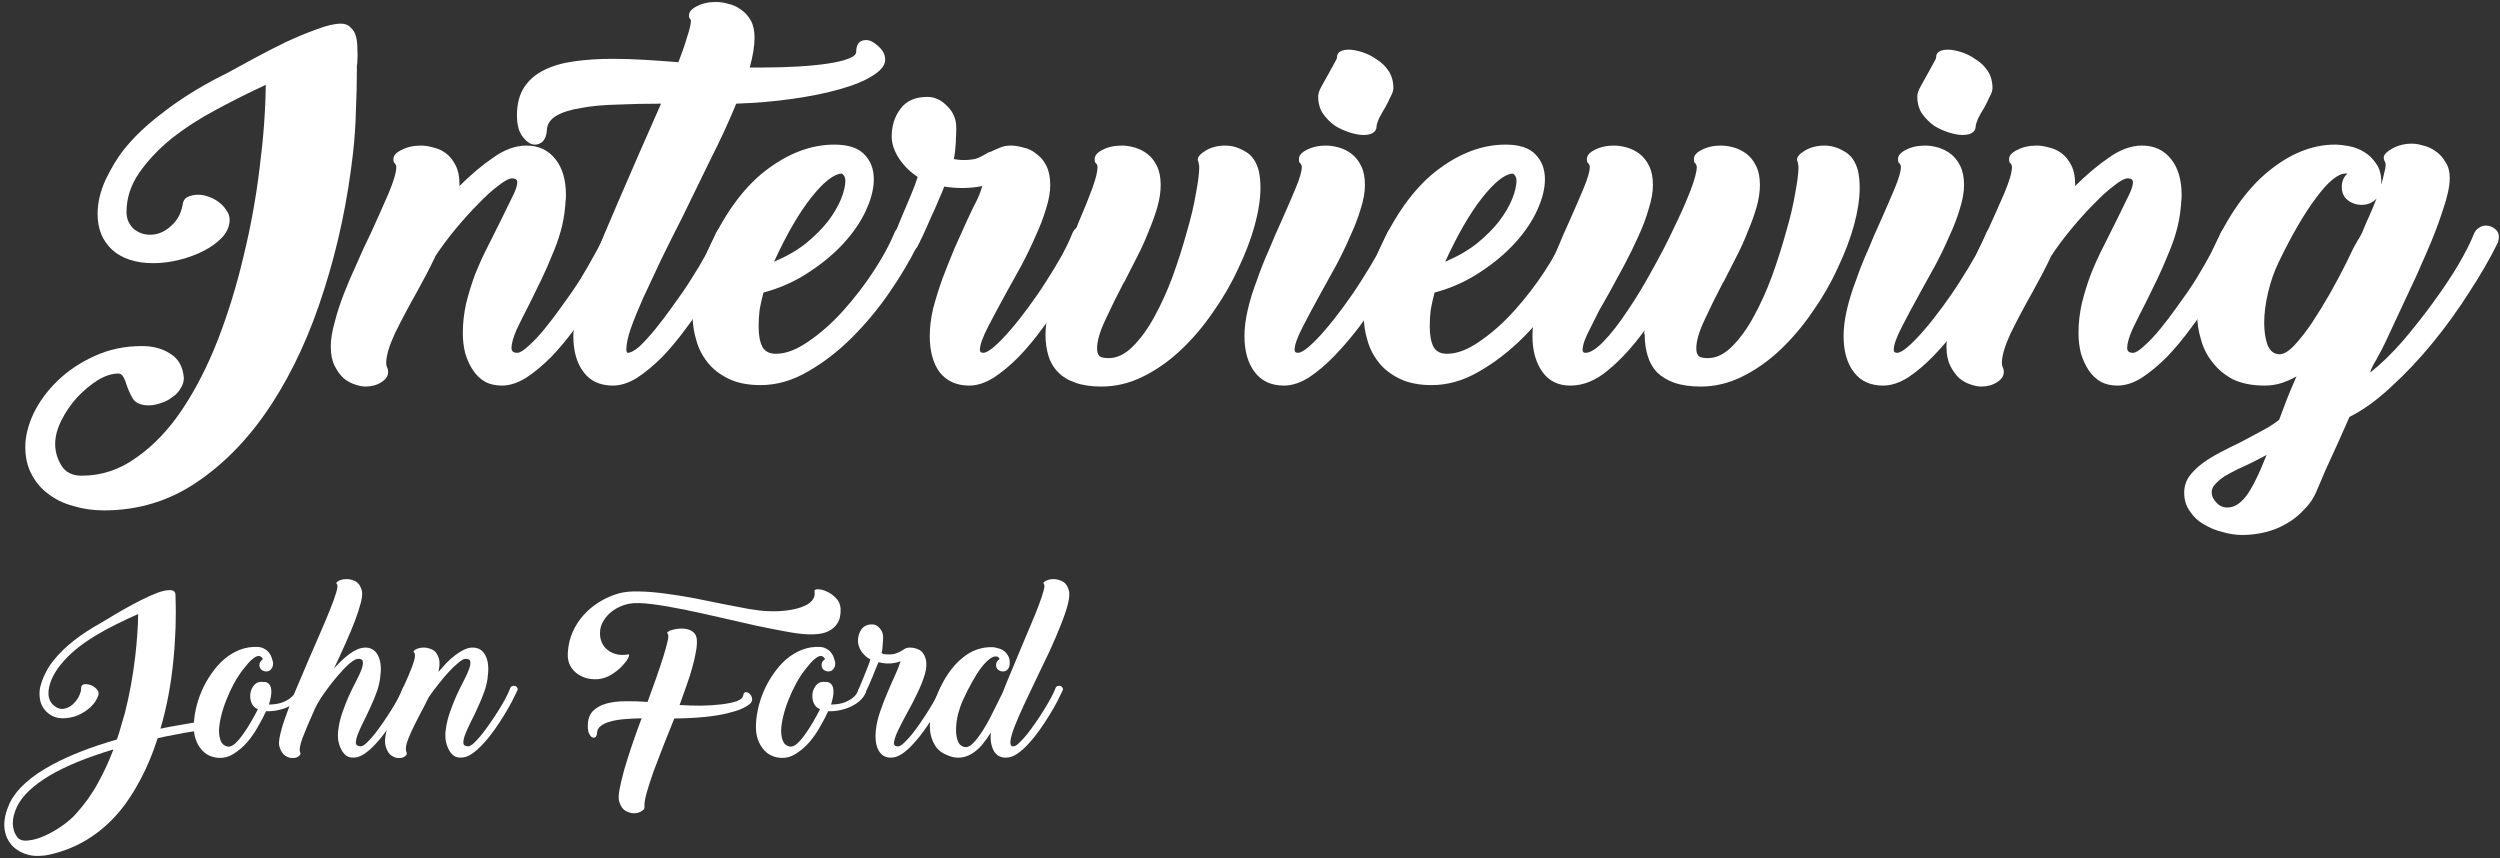
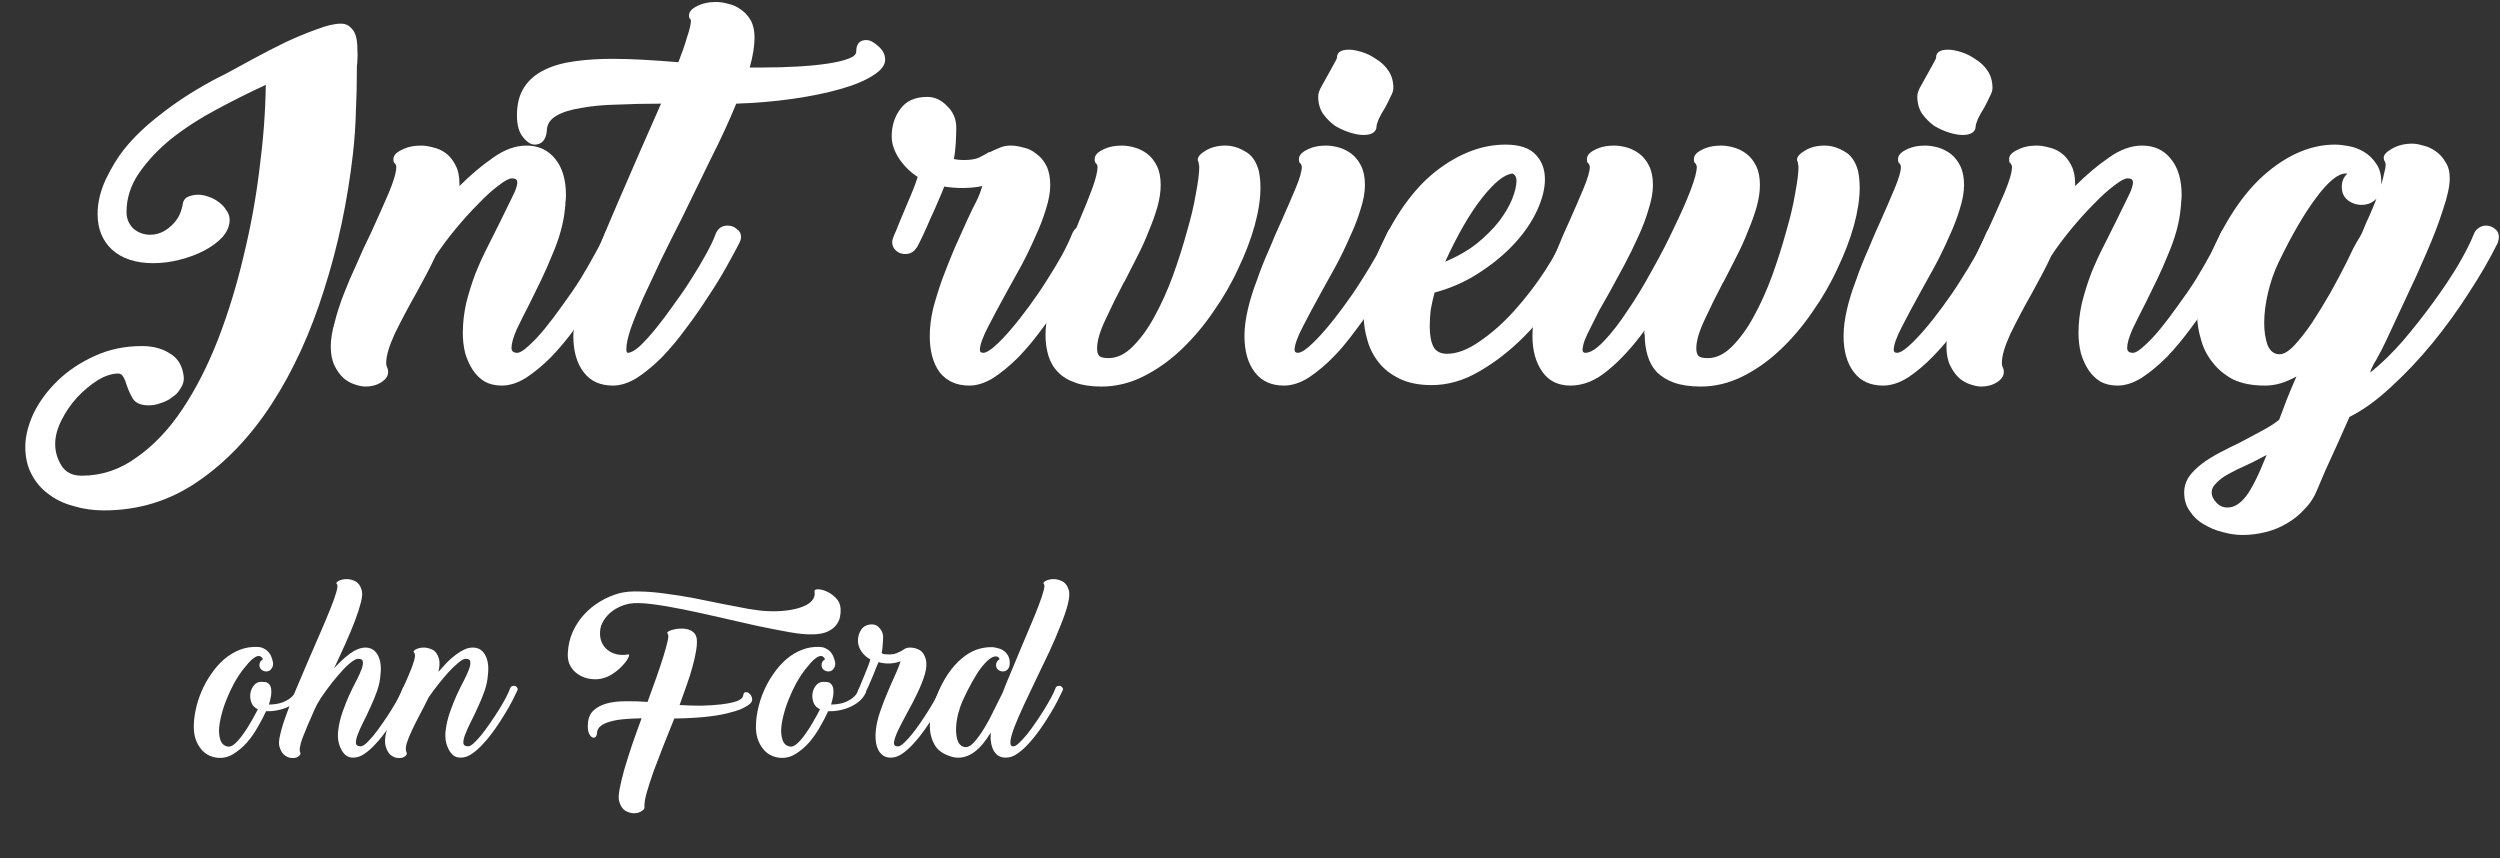
<svg xmlns="http://www.w3.org/2000/svg" width="498" height="171" viewBox="0 0 498 171" fill="none">
  <rect x="0" y="0" width="498" height="171" fill="#333333" stroke="none" />
  <path d="M70.32 30.536C69.232 40.072 67.312 49.128 64.56 57.704C61.872 66.28 58.416 73.832 54.192 80.36C49.968 86.888 45.04 92.072 39.408 95.912C33.84 99.752 27.6 101.672 20.688 101.672C18.576 101.672 16.56 101.384 14.64 100.808C12.72 100.296 11.056 99.496 9.648 98.408C8.24 97.384 7.12 96.072 6.288 94.472C5.456 92.936 5.04 91.112 5.04 89C5.04 86.952 5.584 84.744 6.672 82.376C7.824 80.008 9.424 77.832 11.472 75.848C13.52 73.864 15.952 72.232 18.768 70.952C21.648 69.608 24.816 68.936 28.272 68.936C30.512 68.936 32.4 69.448 33.936 70.472C35.536 71.432 36.432 73.032 36.624 75.272C36.624 76.04 36.4 76.744 35.952 77.384C35.568 78.088 35.024 78.664 34.32 79.112C33.68 79.624 32.944 80.008 32.112 80.264C31.28 80.584 30.448 80.744 29.616 80.744C28.08 80.744 27.024 80.296 26.448 79.4C25.936 78.504 25.52 77.576 25.2 76.616C25.072 76.104 24.88 75.624 24.624 75.176C24.368 74.664 24.016 74.408 23.568 74.408C22.288 74.408 20.912 74.856 19.44 75.752C18.032 76.648 16.688 77.768 15.408 79.112C14.128 80.52 13.072 82.056 12.24 83.72C11.408 85.384 10.992 86.952 10.992 88.424C10.992 89.96 11.408 91.4 12.24 92.744C13.072 94.088 14.416 94.76 16.272 94.76C20.24 94.76 23.888 93.544 27.216 91.112C30.608 88.744 33.648 85.544 36.336 81.512C39.024 77.48 41.392 72.84 43.44 67.592C45.488 62.28 47.184 56.744 48.528 50.984C49.936 45.224 50.992 39.432 51.696 33.608C52.464 27.72 52.88 22.152 52.944 16.904C49.744 18.376 46.48 20.008 43.152 21.8C39.888 23.528 36.912 25.448 34.224 27.56C31.6 29.672 29.424 31.976 27.696 34.472C26.032 36.904 25.2 39.496 25.2 42.248C25.2 43.528 25.648 44.616 26.544 45.512C27.504 46.344 28.624 46.76 29.904 46.76C31.376 46.76 32.72 46.216 33.936 45.128C35.216 44.04 36.016 42.664 36.336 41V41.096C36.4 40.2 36.72 39.592 37.296 39.272C37.936 38.952 38.672 38.792 39.504 38.792C40.144 38.792 40.816 38.92 41.52 39.176C42.288 39.432 42.96 39.784 43.536 40.232C44.176 40.68 44.688 41.224 45.072 41.864C45.52 42.44 45.744 43.08 45.744 43.784C45.744 45 45.264 46.152 44.304 47.24C43.344 48.264 42.128 49.16 40.656 49.928C39.184 50.696 37.552 51.304 35.76 51.752C33.968 52.2 32.24 52.424 30.576 52.424C27.056 52.424 24.304 51.528 22.32 49.736C20.4 47.944 19.44 45.576 19.44 42.632C19.44 40.392 19.984 38.088 21.072 35.72C22.224 33.352 23.408 31.4 24.624 29.864C26.544 27.432 29.008 25.064 32.016 22.76C35.024 20.392 38.352 18.216 42 16.232C42.32 16.04 42.736 15.816 43.248 15.56C43.76 15.304 44.336 15.016 44.976 14.696C46.512 13.864 48.336 12.872 50.448 11.72C52.56 10.568 54.672 9.48 56.784 8.456C58.96 7.432 61.04 6.568 63.024 5.864C65.008 5.096 66.64 4.712 67.92 4.712C68.752 4.712 69.392 4.968 69.84 5.48C70.352 5.928 70.704 6.504 70.896 7.208C71.088 7.912 71.184 8.712 71.184 9.608C71.248 10.504 71.248 11.368 71.184 12.2C71.184 12.456 71.152 12.776 71.088 13.16C71.088 13.48 71.088 13.768 71.088 14.024C71.088 16.648 71.024 19.336 70.896 22.088C70.832 24.84 70.64 27.656 70.32 30.536Z" fill="white" />
  <path d="M112.545 41.48C112.417 42.952 112.129 44.488 111.681 46.088C111.233 47.688 110.657 49.288 109.953 50.888C109.313 52.488 108.609 54.088 107.841 55.688C107.073 57.288 106.337 58.792 105.633 60.2C104.609 62.184 103.713 63.976 102.945 65.576C102.241 67.176 101.889 68.424 101.889 69.32C101.889 69.96 102.273 70.28 103.041 70.28C103.553 70.28 104.289 69.832 105.249 68.936C106.273 68.04 107.361 66.888 108.513 65.48C109.665 64.072 110.849 62.504 112.065 60.776C113.345 59.048 114.529 57.32 115.617 55.592C116.705 53.8 117.665 52.136 118.497 50.6C119.393 49 120.033 47.688 120.417 46.664C120.865 45.512 121.665 44.936 122.817 44.936C123.521 44.936 124.129 45.16 124.641 45.608C125.217 45.992 125.505 46.536 125.505 47.24C125.505 47.368 125.473 47.56 125.409 47.816C125.345 48.008 125.281 48.168 125.217 48.296C124.577 49.576 123.713 51.176 122.625 53.096C121.601 54.952 120.385 56.936 118.977 59.048C117.633 61.16 116.161 63.272 114.561 65.384C113.025 67.496 111.425 69.416 109.761 71.144C108.097 72.808 106.433 74.184 104.769 75.272C103.105 76.296 101.505 76.808 99.969 76.808C98.689 76.808 97.569 76.552 96.609 76.04C95.649 75.464 94.849 74.696 94.209 73.736C93.569 72.776 93.057 71.656 92.673 70.376C92.353 69.096 92.193 67.752 92.193 66.344C92.193 64.36 92.417 62.376 92.865 60.392C93.377 58.344 93.985 56.392 94.689 54.536C95.457 52.616 96.289 50.792 97.185 49.064C98.081 47.272 98.913 45.608 99.681 44.072C100.577 42.28 101.345 40.712 101.985 39.368C102.689 38.024 103.041 37 103.041 36.296C103.041 35.784 102.689 35.528 101.985 35.528C101.409 35.528 100.513 36.008 99.297 36.968C98.081 37.864 96.737 39.08 95.265 40.616C93.793 42.088 92.289 43.752 90.753 45.608C89.217 47.464 87.841 49.32 86.625 51.176L86.721 51.08C86.145 52.296 85.537 53.512 84.897 54.728C84.257 55.944 83.617 57.128 82.977 58.28C81.313 61.224 79.873 63.944 78.657 66.44C77.505 68.936 76.929 70.888 76.929 72.296C76.929 72.552 76.961 72.776 77.025 72.968C77.089 73.096 77.153 73.256 77.217 73.448C77.281 73.576 77.313 73.8 77.313 74.12C77.313 74.888 76.865 75.56 75.969 76.136C75.073 76.712 74.017 77 72.801 77C72.225 77 71.553 76.872 70.785 76.616C69.953 76.36 69.185 75.944 68.481 75.368C67.777 74.728 67.169 73.896 66.657 72.872C66.145 71.848 65.889 70.568 65.889 69.032C65.889 67.624 66.145 66.024 66.657 64.232C67.105 62.44 67.713 60.552 68.481 58.568C69.249 56.584 70.113 54.568 71.073 52.52C71.969 50.408 72.897 48.392 73.857 46.472C75.201 43.528 76.385 40.872 77.409 38.504C78.433 36.072 78.945 34.312 78.945 33.224C78.945 33.096 78.881 32.904 78.753 32.648C78.625 32.52 78.529 32.424 78.465 32.36C78.401 32.232 78.369 32.008 78.369 31.688C78.369 30.984 78.913 30.376 80.001 29.864C81.089 29.288 82.369 29 83.841 29C84.609 29 85.441 29.128 86.337 29.384C87.233 29.576 88.065 29.96 88.833 30.536C89.601 31.112 90.241 31.912 90.753 32.936C91.265 33.896 91.521 35.112 91.521 36.584V37.064C93.761 34.824 96.001 32.936 98.241 31.4C100.481 29.8 102.689 29 104.865 29C107.297 29 109.217 29.896 110.625 31.688C112.033 33.416 112.737 35.816 112.737 38.888C112.737 39.4 112.705 39.848 112.641 40.232C112.641 40.616 112.609 41.032 112.545 41.48Z" fill="white" />
  <path d="M108.929 26.024C108.865 26.92 108.609 27.624 108.161 28.136C107.713 28.584 107.169 28.808 106.529 28.808C105.761 28.808 104.993 28.328 104.225 27.368C103.393 26.408 102.977 24.936 102.977 22.952C102.977 20.712 103.457 18.856 104.417 17.384C105.377 15.912 106.721 14.76 108.449 13.928C110.113 13.096 112.129 12.52 114.497 12.2C116.801 11.88 119.297 11.72 121.985 11.72C124.033 11.72 126.145 11.784 128.321 11.912C130.497 12.04 132.769 12.2 135.137 12.392C135.841 10.6 136.417 8.936 136.865 7.4C137.377 5.864 137.633 4.776 137.633 4.136C137.633 4.008 137.601 3.912 137.537 3.848C137.345 3.72 137.249 3.464 137.249 3.08C137.249 2.376 137.761 1.768 138.785 1.256C139.873 0.68 141.153 0.392 142.625 0.392C143.393 0.392 144.225 0.52 145.121 0.776C146.017 0.968 146.849 1.352 147.617 1.928C148.385 2.44 149.025 3.144 149.537 4.04C150.049 4.936 150.305 6.088 150.305 7.496C150.305 9.16 149.985 11.144 149.345 13.448H151.937C154.305 13.448 156.609 13.384 158.849 13.256C161.089 13.128 163.073 12.936 164.801 12.68C166.529 12.424 167.905 12.104 168.929 11.72C170.017 11.336 170.561 10.856 170.561 10.28C170.561 8.744 171.233 7.976 172.577 7.976C173.281 7.976 174.081 8.392 174.977 9.224C175.873 9.992 176.321 10.888 176.321 11.912C176.321 13 175.489 14.056 173.825 15.08C172.225 16.104 170.049 17 167.297 17.768C164.609 18.536 161.473 19.176 157.889 19.688C154.305 20.2 150.561 20.52 146.657 20.648C145.249 24.104 143.553 27.784 141.569 31.688C139.649 35.592 137.761 39.464 135.905 43.304C134.433 46.184 133.025 49 131.681 51.752C130.401 54.504 129.217 57.032 128.129 59.336C127.105 61.64 126.273 63.688 125.633 65.48C125.057 67.208 124.769 68.552 124.769 69.512C124.769 70.024 124.865 70.28 125.057 70.28C125.633 70.28 126.401 69.864 127.361 69.032C128.321 68.136 129.377 66.984 130.529 65.576C131.681 64.168 132.865 62.6 134.081 60.872C135.361 59.144 136.545 57.416 137.633 55.688C138.785 53.896 139.777 52.232 140.609 50.696C141.505 49.096 142.145 47.752 142.529 46.664C142.977 45.512 143.777 44.936 144.929 44.936C145.633 44.936 146.241 45.16 146.753 45.608C147.329 45.992 147.617 46.536 147.617 47.24C147.617 47.368 147.585 47.56 147.521 47.816C147.457 48.008 147.393 48.168 147.329 48.296C146.689 49.576 145.825 51.176 144.737 53.096C143.713 54.952 142.497 56.936 141.089 59.048C139.745 61.16 138.273 63.272 136.673 65.384C135.137 67.496 133.537 69.416 131.873 71.144C130.209 72.808 128.545 74.184 126.881 75.272C125.217 76.296 123.617 76.808 122.081 76.808C119.585 76.808 117.665 75.944 116.321 74.216C114.913 72.424 114.209 69.992 114.209 66.92C114.209 66.472 114.241 66.056 114.305 65.672C114.305 65.224 114.337 64.776 114.401 64.328C114.593 62.792 115.105 60.808 115.937 58.376C116.769 55.88 117.793 53.128 119.009 50.12C120.225 47.048 121.569 43.816 123.041 40.424C124.513 37.032 125.985 33.64 127.457 30.248L131.681 20.648C128.545 20.648 125.601 20.712 122.849 20.84C120.097 20.904 117.729 21.128 115.745 21.512C113.697 21.832 112.065 22.344 110.849 23.048C109.633 23.752 108.993 24.712 108.929 25.928V26.024Z" fill="white" />
-   <path d="M181.934 45.224C182.766 45.736 183.182 46.44 183.182 47.336C183.182 47.464 183.15 47.656 183.086 47.912C183.022 48.168 182.926 48.456 182.798 48.776C181.326 51.784 179.47 54.92 177.23 58.184C174.99 61.448 172.494 64.456 169.742 67.208C166.99 69.96 164.046 72.232 160.91 74.024C157.838 75.816 154.702 76.712 151.502 76.712C149.006 76.712 146.894 76.296 145.166 75.464C143.438 74.632 142.062 73.576 141.038 72.296C139.95 70.952 139.182 69.48 138.734 67.88C138.222 66.216 137.966 64.552 137.966 62.888C137.966 60.84 138.286 58.696 138.926 56.456C139.502 54.152 140.142 52.072 140.846 50.216C144.046 42.984 147.886 37.608 152.366 34.088C156.91 30.568 161.518 28.808 166.19 28.808C168.942 28.808 170.926 29.448 172.142 30.728C173.422 32.008 174.062 33.672 174.062 35.72C174.062 37.576 173.55 39.624 172.526 41.864C171.502 44.104 170.03 46.28 168.11 48.392C166.19 50.504 163.854 52.456 161.102 54.248C158.414 56.04 155.406 57.384 152.078 58.28C151.758 59.496 151.502 60.648 151.31 61.736C151.182 62.824 151.118 63.912 151.118 65C151.118 66.792 151.374 68.168 151.886 69.128C152.398 70.024 153.294 70.472 154.574 70.472C156.558 70.472 158.734 69.64 161.102 67.976C163.534 66.312 165.838 64.264 168.014 61.832C170.254 59.336 172.27 56.712 174.062 53.96C175.854 51.208 177.198 48.744 178.094 46.568C178.478 45.48 179.31 44.936 180.59 44.936C180.782 44.936 180.974 44.968 181.166 45.032C181.422 45.032 181.71 45.128 182.03 45.32L181.934 45.224ZM167.63 34.568C166.03 34.696 164.014 36.296 161.582 39.368C159.15 42.44 156.686 46.696 154.19 52.136C156.622 51.112 158.734 49.896 160.526 48.488C162.318 47.016 163.79 45.544 164.942 44.072C166.094 42.536 166.958 41.064 167.534 39.656C168.11 38.184 168.398 36.968 168.398 36.008C168.398 35.304 168.142 34.824 167.63 34.568Z" fill="white" />
  <path d="M182.617 49.256C182.105 50.152 181.337 50.6 180.313 50.6C179.609 50.6 179.001 50.376 178.489 49.928C177.977 49.48 177.721 48.904 177.721 48.2C177.721 47.816 177.977 47.08 178.489 45.992C178.937 44.84 179.449 43.592 180.025 42.248C180.537 41.032 181.049 39.816 181.561 38.6C182.073 37.384 182.489 36.264 182.809 35.24C181.401 34.344 180.185 33.16 179.161 31.688C178.137 30.152 177.625 28.648 177.625 27.176C177.625 25.064 178.201 23.24 179.353 21.704C180.505 20.104 182.297 19.304 184.729 19.304C186.201 19.304 187.513 19.912 188.665 21.128C189.881 22.28 190.489 23.72 190.489 25.448C190.489 26.216 190.457 27.208 190.393 28.424C190.329 29.64 190.201 30.728 190.009 31.688C190.649 31.816 191.289 31.88 191.929 31.88C193.273 31.88 194.297 31.72 195.001 31.4C195.769 31.016 196.473 30.632 197.113 30.248V30.344C197.753 30.024 198.393 29.736 199.033 29.48C199.673 29.16 200.441 29 201.337 29C202.105 29 202.937 29.128 203.833 29.384C204.793 29.576 205.657 29.992 206.425 30.632C207.257 31.208 207.929 32.008 208.441 33.032C208.953 34.056 209.209 35.336 209.209 36.872C209.209 38.28 208.921 39.88 208.345 41.672C207.833 43.4 207.129 45.224 206.233 47.144C205.401 49.064 204.473 50.984 203.449 52.904C202.425 54.76 201.433 56.552 200.473 58.28C199.129 60.712 197.913 62.984 196.825 65.096C195.737 67.208 195.193 68.744 195.193 69.704C195.193 70.088 195.417 70.28 195.865 70.28C196.377 70.28 197.113 69.864 198.073 69.032C199.033 68.2 200.089 67.112 201.241 65.768C202.457 64.36 203.673 62.824 204.889 61.16C206.169 59.432 207.353 57.704 208.441 55.976C209.593 54.184 210.617 52.488 211.513 50.888C212.409 49.224 213.081 47.816 213.529 46.664C213.977 45.512 214.777 44.936 215.929 44.936C216.633 44.936 217.241 45.16 217.753 45.608C218.329 45.992 218.617 46.536 218.617 47.24C218.617 47.368 218.585 47.56 218.521 47.816C218.457 48.008 218.393 48.168 218.329 48.296C217.689 49.576 216.825 51.176 215.737 53.096C214.713 54.952 213.497 56.936 212.089 59.048C210.745 61.16 209.273 63.272 207.673 65.384C206.137 67.496 204.537 69.416 202.873 71.144C201.209 72.808 199.545 74.184 197.881 75.272C196.217 76.296 194.617 76.808 193.081 76.808C190.585 76.808 188.633 75.944 187.225 74.216C185.881 72.424 185.209 69.992 185.209 66.92C185.209 65.192 185.433 63.368 185.881 61.448C186.393 59.528 187.001 57.576 187.705 55.592C188.473 53.544 189.273 51.528 190.105 49.544C191.001 47.56 191.865 45.64 192.697 43.784C193.465 42.12 194.073 40.872 194.521 40.04C194.969 39.144 195.353 38.152 195.673 37.064C194.457 37.32 193.113 37.448 191.641 37.448C190.425 37.448 189.241 37.352 188.089 37.16C187.833 37.864 187.449 38.792 186.937 39.944C186.489 41.032 185.977 42.184 185.401 43.4C184.889 44.616 184.377 45.768 183.865 46.856C183.353 47.944 182.937 48.776 182.617 49.352V49.256Z" fill="white" />
  <path d="M250.793 34.28C250.985 35.176 251.081 36.232 251.081 37.448C251.081 39.624 250.697 42.12 249.929 44.936C249.161 47.688 248.073 50.536 246.665 53.48C245.321 56.424 243.657 59.304 241.673 62.12C239.753 64.936 237.609 67.464 235.241 69.704C232.937 71.88 230.441 73.64 227.753 74.984C225.065 76.328 222.281 77 219.401 77C217.353 77 215.625 76.744 214.217 76.232C212.745 75.72 211.593 75.016 210.761 74.12C209.865 73.224 209.225 72.136 208.841 70.856C208.457 69.576 208.265 68.2 208.265 66.728C208.265 65.192 208.489 63.464 208.937 61.544C209.321 59.624 209.865 57.672 210.569 55.688C211.209 53.64 211.945 51.624 212.777 49.64C213.545 47.592 214.281 45.704 214.985 43.976C216.009 41.608 216.873 39.464 217.577 37.544C218.281 35.624 218.633 34.184 218.633 33.224C218.633 33.096 218.569 32.904 218.441 32.648C218.313 32.52 218.217 32.424 218.153 32.36C218.089 32.232 218.057 32.008 218.057 31.688C218.057 30.984 218.569 30.376 219.593 29.864C220.681 29.288 221.961 29 223.433 29C224.265 29 225.129 29.128 226.025 29.384C226.921 29.64 227.753 30.056 228.521 30.632C229.289 31.208 229.929 32.008 230.441 33.032C230.953 34.056 231.209 35.336 231.209 36.872C231.209 38.216 230.985 39.688 230.537 41.288C230.089 42.824 229.513 44.424 228.809 46.088C228.169 47.752 227.401 49.448 226.505 51.176C225.609 52.904 224.745 54.6 223.913 56.264V56.168C222.505 58.856 221.257 61.384 220.169 63.752C219.081 66.056 218.537 67.944 218.537 69.416C218.537 70.12 218.697 70.632 219.017 70.952C219.337 71.208 219.945 71.336 220.841 71.336C222.505 71.336 224.105 70.568 225.641 69.032C227.241 67.432 228.681 65.448 229.961 63.08C231.305 60.648 232.521 57.96 233.609 55.016C234.697 52.008 235.625 49.096 236.393 46.28C237.225 43.464 237.833 40.904 238.217 38.6C238.665 36.232 238.889 34.472 238.889 33.32C238.889 33 238.857 32.776 238.793 32.648C238.793 32.456 238.761 32.296 238.697 32.168C238.697 32.04 238.665 31.976 238.601 31.976C238.601 31.912 238.601 31.848 238.601 31.784C238.601 31.208 239.145 30.6 240.233 29.96C241.321 29.32 242.601 29 244.073 29C245.417 29 246.729 29.384 248.009 30.152C249.353 30.856 250.281 32.2 250.793 34.184V34.28Z" fill="white" />
-   <path d="M274.2 25.256C274.2 25.768 273.944 26.184 273.432 26.504C272.984 26.76 272.376 26.888 271.608 26.888C270.84 26.888 269.944 26.728 268.92 26.408C267.896 26.088 266.904 25.64 265.944 25.064C265.048 24.424 264.248 23.624 263.544 22.664C262.904 21.704 262.584 20.552 262.584 19.208C262.584 18.632 262.808 17.96 263.256 17.192C263.704 16.36 264.184 15.496 264.696 14.6C265.08 13.896 265.432 13.256 265.752 12.68C266.136 12.04 266.328 11.624 266.328 11.432C266.328 10.408 267.128 9.896 268.728 9.896C269.432 9.896 270.296 10.056 271.32 10.376C272.344 10.696 273.304 11.176 274.2 11.816C275.16 12.392 275.96 13.16 276.6 14.12C277.24 15.08 277.56 16.232 277.56 17.576C277.56 18.024 277.368 18.6 276.984 19.304C276.664 20.008 276.312 20.712 275.928 21.416C275.48 22.12 275.064 22.856 274.68 23.624C274.36 24.392 274.2 24.936 274.2 25.256ZM281.016 48.296C280.504 49.384 279.736 50.856 278.712 52.712C277.752 54.504 276.6 56.456 275.256 58.568C273.912 60.68 272.44 62.824 270.84 65C269.24 67.112 267.576 69.064 265.848 70.856C264.184 72.584 262.488 74.024 260.76 75.176C259.032 76.264 257.368 76.808 255.768 76.808C253.272 76.808 251.352 75.944 250.008 74.216C248.6 72.424 247.896 69.992 247.896 66.92C247.896 65.32 248.12 63.56 248.568 61.64C249.016 59.72 249.624 57.768 250.392 55.784C251.096 53.736 251.896 51.72 252.792 49.736C253.624 47.688 254.456 45.768 255.288 43.976C256.312 41.672 257.24 39.528 258.072 37.544C258.904 35.56 259.32 34.12 259.32 33.224C259.32 33.096 259.256 32.904 259.128 32.648C259 32.52 258.904 32.424 258.84 32.36C258.776 32.232 258.744 32.008 258.744 31.688C258.744 30.984 259.256 30.376 260.28 29.864C261.368 29.288 262.648 29 264.12 29C264.952 29 265.816 29.128 266.712 29.384C267.608 29.64 268.44 30.056 269.208 30.632C269.976 31.208 270.616 32.008 271.128 33.032C271.64 34.056 271.896 35.336 271.896 36.872C271.896 38.28 271.608 39.88 271.032 41.672C270.52 43.4 269.816 45.224 268.92 47.144C268.088 49.064 267.16 50.984 266.136 52.904C265.112 54.76 264.12 56.552 263.16 58.28C261.816 60.712 260.6 62.984 259.512 65.096C258.424 67.208 257.88 68.744 257.88 69.704C257.88 70.088 258.104 70.28 258.552 70.28C259.064 70.28 259.8 69.864 260.76 69.032C261.72 68.2 262.776 67.112 263.928 65.768C265.144 64.36 266.36 62.824 267.576 61.16C268.856 59.432 270.04 57.704 271.128 55.976C272.28 54.184 273.304 52.488 274.2 50.888C275.096 49.224 275.768 47.816 276.216 46.664C276.664 45.512 277.464 44.936 278.616 44.936C279.32 44.936 279.928 45.16 280.44 45.608C281.016 45.992 281.304 46.536 281.304 47.24C281.304 47.368 281.272 47.56 281.208 47.816C281.144 48.008 281.08 48.168 281.016 48.296Z" fill="white" />
+   <path d="M274.2 25.256C274.2 25.768 273.944 26.184 273.432 26.504C272.984 26.76 272.376 26.888 271.608 26.888C270.84 26.888 269.944 26.728 268.92 26.408C267.896 26.088 266.904 25.64 265.944 25.064C265.048 24.424 264.248 23.624 263.544 22.664C262.904 21.704 262.584 20.552 262.584 19.208C262.584 18.632 262.808 17.96 263.256 17.192C263.704 16.36 264.184 15.496 264.696 14.6C265.08 13.896 265.432 13.256 265.752 12.68C266.136 12.04 266.328 11.624 266.328 11.432C266.328 10.408 267.128 9.896 268.728 9.896C269.432 9.896 270.296 10.056 271.32 10.376C272.344 10.696 273.304 11.176 274.2 11.816C275.16 12.392 275.96 13.16 276.6 14.12C277.24 15.08 277.56 16.232 277.56 17.576C277.56 18.024 277.368 18.6 276.984 19.304C276.664 20.008 276.312 20.712 275.928 21.416C275.48 22.12 275.064 22.856 274.68 23.624C274.36 24.392 274.2 24.936 274.2 25.256ZM281.016 48.296C280.504 49.384 279.736 50.856 278.712 52.712C277.752 54.504 276.6 56.456 275.256 58.568C269.24 67.112 267.576 69.064 265.848 70.856C264.184 72.584 262.488 74.024 260.76 75.176C259.032 76.264 257.368 76.808 255.768 76.808C253.272 76.808 251.352 75.944 250.008 74.216C248.6 72.424 247.896 69.992 247.896 66.92C247.896 65.32 248.12 63.56 248.568 61.64C249.016 59.72 249.624 57.768 250.392 55.784C251.096 53.736 251.896 51.72 252.792 49.736C253.624 47.688 254.456 45.768 255.288 43.976C256.312 41.672 257.24 39.528 258.072 37.544C258.904 35.56 259.32 34.12 259.32 33.224C259.32 33.096 259.256 32.904 259.128 32.648C259 32.52 258.904 32.424 258.84 32.36C258.776 32.232 258.744 32.008 258.744 31.688C258.744 30.984 259.256 30.376 260.28 29.864C261.368 29.288 262.648 29 264.12 29C264.952 29 265.816 29.128 266.712 29.384C267.608 29.64 268.44 30.056 269.208 30.632C269.976 31.208 270.616 32.008 271.128 33.032C271.64 34.056 271.896 35.336 271.896 36.872C271.896 38.28 271.608 39.88 271.032 41.672C270.52 43.4 269.816 45.224 268.92 47.144C268.088 49.064 267.16 50.984 266.136 52.904C265.112 54.76 264.12 56.552 263.16 58.28C261.816 60.712 260.6 62.984 259.512 65.096C258.424 67.208 257.88 68.744 257.88 69.704C257.88 70.088 258.104 70.28 258.552 70.28C259.064 70.28 259.8 69.864 260.76 69.032C261.72 68.2 262.776 67.112 263.928 65.768C265.144 64.36 266.36 62.824 267.576 61.16C268.856 59.432 270.04 57.704 271.128 55.976C272.28 54.184 273.304 52.488 274.2 50.888C275.096 49.224 275.768 47.816 276.216 46.664C276.664 45.512 277.464 44.936 278.616 44.936C279.32 44.936 279.928 45.16 280.44 45.608C281.016 45.992 281.304 46.536 281.304 47.24C281.304 47.368 281.272 47.56 281.208 47.816C281.144 48.008 281.08 48.168 281.016 48.296Z" fill="white" />
  <path d="M315.621 45.224C316.453 45.736 316.869 46.44 316.869 47.336C316.869 47.464 316.837 47.656 316.773 47.912C316.709 48.168 316.613 48.456 316.485 48.776C315.013 51.784 313.157 54.92 310.917 58.184C308.677 61.448 306.181 64.456 303.429 67.208C300.677 69.96 297.733 72.232 294.597 74.024C291.525 75.816 288.389 76.712 285.189 76.712C282.693 76.712 280.581 76.296 278.853 75.464C277.125 74.632 275.749 73.576 274.725 72.296C273.637 70.952 272.869 69.48 272.421 67.88C271.909 66.216 271.653 64.552 271.653 62.888C271.653 60.84 271.973 58.696 272.613 56.456C273.189 54.152 273.829 52.072 274.533 50.216C277.733 42.984 281.573 37.608 286.053 34.088C290.597 30.568 295.205 28.808 299.877 28.808C302.629 28.808 304.613 29.448 305.829 30.728C307.109 32.008 307.749 33.672 307.749 35.72C307.749 37.576 307.237 39.624 306.213 41.864C305.189 44.104 303.717 46.28 301.797 48.392C299.877 50.504 297.541 52.456 294.789 54.248C292.101 56.04 289.093 57.384 285.765 58.28C285.445 59.496 285.189 60.648 284.997 61.736C284.869 62.824 284.805 63.912 284.805 65C284.805 66.792 285.061 68.168 285.573 69.128C286.085 70.024 286.981 70.472 288.261 70.472C290.245 70.472 292.421 69.64 294.789 67.976C297.221 66.312 299.525 64.264 301.701 61.832C303.941 59.336 305.957 56.712 307.749 53.96C309.541 51.208 310.885 48.744 311.781 46.568C312.165 45.48 312.997 44.936 314.277 44.936C314.469 44.936 314.661 44.968 314.853 45.032C315.109 45.032 315.397 45.128 315.717 45.32L315.621 45.224ZM301.317 34.568C299.717 34.696 297.701 36.296 295.269 39.368C292.837 42.44 290.373 46.696 287.877 52.136C290.309 51.112 292.421 49.896 294.213 48.488C296.005 47.016 297.477 45.544 298.629 44.072C299.781 42.536 300.645 41.064 301.221 39.656C301.797 38.184 302.085 36.968 302.085 36.008C302.085 35.304 301.829 34.824 301.317 34.568Z" fill="white" />
  <path d="M370.16 34.28C370.352 35.176 370.448 36.232 370.448 37.448C370.448 39.624 370.064 42.12 369.296 44.936C368.528 47.688 367.44 50.536 366.032 53.48C364.688 56.424 363.024 59.304 361.04 62.12C359.12 64.936 356.976 67.464 354.608 69.704C352.304 71.88 349.808 73.64 347.12 74.984C344.432 76.328 341.648 77 338.768 77C336.72 77 334.96 76.744 333.488 76.232C332.08 75.72 330.928 75.016 330.032 74.12C329.2 73.224 328.592 72.136 328.208 70.856C327.824 69.576 327.632 68.2 327.632 66.728C327.632 66.6 327.6 66.536 327.536 66.536C327.536 66.472 327.536 66.408 327.536 66.344V66.248C327.536 66.12 327.568 65.96 327.632 65.768C325.264 69.032 322.832 71.688 320.336 73.736C317.904 75.784 315.408 76.808 312.848 76.808C310.416 76.808 308.56 75.912 307.28 74.12C305.936 72.264 305.264 69.864 305.264 66.92C305.264 65.32 305.488 63.56 305.936 61.64C306.384 59.72 306.992 57.768 307.76 55.784C308.464 53.736 309.264 51.72 310.16 49.736C310.992 47.688 311.824 45.768 312.656 43.976C313.68 41.672 314.608 39.528 315.44 37.544C316.272 35.56 316.688 34.12 316.688 33.224C316.688 33.096 316.624 32.904 316.496 32.648C316.368 32.52 316.272 32.424 316.208 32.36C316.144 32.232 316.112 32.008 316.112 31.688C316.112 30.984 316.624 30.376 317.648 29.864C318.736 29.288 320.016 29 321.488 29C322.32 29 323.184 29.128 324.08 29.384C324.976 29.64 325.808 30.056 326.576 30.632C327.344 31.208 327.984 32.008 328.496 33.032C329.008 34.056 329.264 35.336 329.264 36.872C329.264 38.28 328.976 39.88 328.4 41.672C327.888 43.464 327.184 45.32 326.288 47.24C325.456 49.096 324.528 50.984 323.504 52.904C322.48 54.824 321.488 56.648 320.528 58.376C319.824 59.592 319.152 60.776 318.512 61.928C317.936 63.08 317.392 64.168 316.88 65.192C316.368 66.152 315.952 67.048 315.632 67.88C315.376 68.648 315.248 69.256 315.248 69.704C315.248 70.088 315.44 70.28 315.824 70.28C316.784 70.28 318 69.512 319.472 67.976C321.008 66.376 322.576 64.36 324.176 61.928C325.84 59.496 327.472 56.808 329.072 53.864C330.736 50.92 332.208 48.072 333.488 45.32C334.832 42.568 335.92 40.104 336.752 37.928C337.584 35.752 338 34.184 338 33.224C338 33.096 337.936 32.904 337.808 32.648C337.68 32.52 337.584 32.424 337.52 32.36C337.456 32.232 337.424 32.008 337.424 31.688C337.424 30.984 337.936 30.376 338.96 29.864C340.048 29.288 341.328 29 342.8 29C343.632 29 344.496 29.128 345.392 29.384C346.288 29.64 347.12 30.056 347.888 30.632C348.656 31.208 349.296 32.008 349.808 33.032C350.32 34.056 350.576 35.336 350.576 36.872C350.576 38.216 350.352 39.688 349.904 41.288C349.456 42.824 348.88 44.424 348.176 46.088C347.536 47.752 346.768 49.448 345.872 51.176C344.976 52.904 344.112 54.6 343.28 56.264V56.168C341.872 58.856 340.624 61.384 339.536 63.752C338.448 66.056 337.904 67.944 337.904 69.416C337.904 70.12 338.064 70.632 338.384 70.952C338.704 71.208 339.312 71.336 340.208 71.336C341.872 71.336 343.472 70.568 345.008 69.032C346.608 67.432 348.048 65.448 349.328 63.08C350.672 60.648 351.888 57.96 352.976 55.016C354.064 52.008 354.992 49.096 355.76 46.28C356.592 43.464 357.2 40.904 357.584 38.6C358.032 36.232 358.256 34.472 358.256 33.32C358.256 33 358.224 32.776 358.16 32.648C358.16 32.456 358.128 32.296 358.064 32.168C358.064 32.04 358.032 31.976 357.968 31.976C357.968 31.912 357.968 31.848 357.968 31.784C357.968 31.208 358.512 30.6 359.6 29.96C360.688 29.32 361.968 29 363.44 29C364.784 29 366.096 29.384 367.376 30.152C368.72 30.856 369.648 32.2 370.16 34.184V34.28Z" fill="white" />
  <path d="M393.544 25.256C393.544 25.768 393.288 26.184 392.776 26.504C392.328 26.76 391.72 26.888 390.952 26.888C390.184 26.888 389.288 26.728 388.264 26.408C387.24 26.088 386.248 25.64 385.288 25.064C384.392 24.424 383.592 23.624 382.888 22.664C382.248 21.704 381.928 20.552 381.928 19.208C381.928 18.632 382.152 17.96 382.6 17.192C383.048 16.36 383.528 15.496 384.04 14.6C384.424 13.896 384.776 13.256 385.096 12.68C385.48 12.04 385.672 11.624 385.672 11.432C385.672 10.408 386.472 9.896 388.072 9.896C388.776 9.896 389.64 10.056 390.664 10.376C391.688 10.696 392.648 11.176 393.544 11.816C394.504 12.392 395.304 13.16 395.944 14.12C396.584 15.08 396.904 16.232 396.904 17.576C396.904 18.024 396.712 18.6 396.328 19.304C396.008 20.008 395.656 20.712 395.272 21.416C394.824 22.12 394.408 22.856 394.024 23.624C393.704 24.392 393.544 24.936 393.544 25.256ZM400.36 48.296C399.848 49.384 399.08 50.856 398.056 52.712C397.096 54.504 395.944 56.456 394.6 58.568C393.256 60.68 391.784 62.824 390.184 65C388.584 67.112 386.92 69.064 385.192 70.856C383.528 72.584 381.832 74.024 380.104 75.176C378.376 76.264 376.712 76.808 375.112 76.808C372.616 76.808 370.696 75.944 369.352 74.216C367.944 72.424 367.24 69.992 367.24 66.92C367.24 65.32 367.464 63.56 367.912 61.64C368.36 59.72 368.968 57.768 369.736 55.784C370.44 53.736 371.24 51.72 372.136 49.736C372.968 47.688 373.8 45.768 374.632 43.976C375.656 41.672 376.584 39.528 377.416 37.544C378.248 35.56 378.664 34.12 378.664 33.224C378.664 33.096 378.6 32.904 378.472 32.648C378.344 32.52 378.248 32.424 378.184 32.36C378.12 32.232 378.088 32.008 378.088 31.688C378.088 30.984 378.6 30.376 379.624 29.864C380.712 29.288 381.992 29 383.464 29C384.296 29 385.16 29.128 386.056 29.384C386.952 29.64 387.784 30.056 388.552 30.632C389.32 31.208 389.96 32.008 390.472 33.032C390.984 34.056 391.24 35.336 391.24 36.872C391.24 38.28 390.952 39.88 390.376 41.672C389.864 43.4 389.16 45.224 388.264 47.144C387.432 49.064 386.504 50.984 385.48 52.904C384.456 54.76 383.464 56.552 382.504 58.28C381.16 60.712 379.944 62.984 378.856 65.096C377.768 67.208 377.224 68.744 377.224 69.704C377.224 70.088 377.448 70.28 377.896 70.28C378.408 70.28 379.144 69.864 380.104 69.032C381.064 68.2 382.12 67.112 383.272 65.768C384.488 64.36 385.704 62.824 386.92 61.16C388.2 59.432 389.384 57.704 390.472 55.976C391.624 54.184 392.648 52.488 393.544 50.888C394.44 49.224 395.112 47.816 395.56 46.664C396.008 45.512 396.808 44.936 397.96 44.936C398.664 44.936 399.272 45.16 399.784 45.608C400.36 45.992 400.648 46.536 400.648 47.24C400.648 47.368 400.616 47.56 400.552 47.816C400.488 48.008 400.424 48.168 400.36 48.296Z" fill="white" />
  <path d="M434.389 41.48C434.261 42.952 433.973 44.488 433.525 46.088C433.077 47.688 432.501 49.288 431.797 50.888C431.157 52.488 430.453 54.088 429.685 55.688C428.917 57.288 428.181 58.792 427.477 60.2C426.453 62.184 425.557 63.976 424.789 65.576C424.085 67.176 423.733 68.424 423.733 69.32C423.733 69.96 424.117 70.28 424.885 70.28C425.397 70.28 426.133 69.832 427.093 68.936C428.117 68.04 429.205 66.888 430.357 65.48C431.509 64.072 432.693 62.504 433.909 60.776C435.189 59.048 436.373 57.32 437.461 55.592C438.549 53.8 439.509 52.136 440.341 50.6C441.237 49 441.877 47.688 442.261 46.664C442.709 45.512 443.509 44.936 444.661 44.936C445.365 44.936 445.973 45.16 446.485 45.608C447.061 45.992 447.349 46.536 447.349 47.24C447.349 47.368 447.317 47.56 447.253 47.816C447.189 48.008 447.125 48.168 447.061 48.296C446.421 49.576 445.557 51.176 444.469 53.096C443.445 54.952 442.229 56.936 440.821 59.048C439.477 61.16 438.005 63.272 436.405 65.384C434.869 67.496 433.269 69.416 431.605 71.144C429.941 72.808 428.277 74.184 426.613 75.272C424.949 76.296 423.349 76.808 421.813 76.808C420.533 76.808 419.413 76.552 418.453 76.04C417.493 75.464 416.693 74.696 416.053 73.736C415.413 72.776 414.901 71.656 414.517 70.376C414.197 69.096 414.037 67.752 414.037 66.344C414.037 64.36 414.261 62.376 414.709 60.392C415.221 58.344 415.829 56.392 416.533 54.536C417.301 52.616 418.133 50.792 419.029 49.064C419.925 47.272 420.757 45.608 421.525 44.072C422.421 42.28 423.189 40.712 423.829 39.368C424.533 38.024 424.885 37 424.885 36.296C424.885 35.784 424.533 35.528 423.829 35.528C423.253 35.528 422.357 36.008 421.141 36.968C419.925 37.864 418.581 39.08 417.109 40.616C415.637 42.088 414.133 43.752 412.597 45.608C411.061 47.464 409.685 49.32 408.469 51.176L408.565 51.08C407.989 52.296 407.381 53.512 406.741 54.728C406.101 55.944 405.461 57.128 404.821 58.28C403.157 61.224 401.717 63.944 400.501 66.44C399.349 68.936 398.773 70.888 398.773 72.296C398.773 72.552 398.805 72.776 398.869 72.968C398.933 73.096 398.997 73.256 399.061 73.448C399.125 73.576 399.157 73.8 399.157 74.12C399.157 74.888 398.709 75.56 397.813 76.136C396.917 76.712 395.861 77 394.645 77C394.069 77 393.397 76.872 392.629 76.616C391.797 76.36 391.029 75.944 390.325 75.368C389.621 74.728 389.013 73.896 388.501 72.872C387.989 71.848 387.733 70.568 387.733 69.032C387.733 67.624 387.989 66.024 388.501 64.232C388.949 62.44 389.557 60.552 390.325 58.568C391.093 56.584 391.957 54.568 392.917 52.52C393.813 50.408 394.741 48.392 395.701 46.472C397.045 43.528 398.229 40.872 399.253 38.504C400.277 36.072 400.789 34.312 400.789 33.224C400.789 33.096 400.725 32.904 400.597 32.648C400.469 32.52 400.373 32.424 400.309 32.36C400.245 32.232 400.213 32.008 400.213 31.688C400.213 30.984 400.757 30.376 401.845 29.864C402.933 29.288 404.213 29 405.685 29C406.453 29 407.285 29.128 408.181 29.384C409.077 29.576 409.909 29.96 410.677 30.536C411.445 31.112 412.085 31.912 412.597 32.936C413.109 33.896 413.365 35.112 413.365 36.584V37.064C415.605 34.824 417.845 32.936 420.085 31.4C422.325 29.8 424.533 29 426.709 29C429.141 29 431.061 29.896 432.469 31.688C433.877 33.416 434.581 35.816 434.581 38.888C434.581 39.4 434.549 39.848 434.485 40.232C434.485 40.616 434.453 41.032 434.389 41.48Z" fill="white" />
  <path d="M474.356 36.776C474.612 35.88 474.804 35.112 474.932 34.472C475.124 33.832 475.22 33.256 475.22 32.744C475.22 32.552 475.188 32.424 475.124 32.36C475.124 32.296 475.092 32.2 475.028 32.072V32.168C474.9 31.912 474.836 31.656 474.836 31.4C474.836 30.824 475.412 30.216 476.564 29.576C477.716 28.936 479.028 28.616 480.5 28.616C481.14 28.616 481.876 28.744 482.708 29C483.604 29.192 484.436 29.576 485.204 30.152C485.972 30.664 486.612 31.368 487.124 32.264C487.7 33.096 487.988 34.184 487.988 35.528C487.988 37.064 487.54 39.144 486.644 41.768C485.812 44.392 484.724 47.24 483.38 50.312C482.1 53.32 480.692 56.424 479.156 59.624C477.684 62.76 476.34 65.64 475.124 68.264C474.612 69.352 474.164 70.216 473.78 70.856C473.46 71.496 473.172 72.008 472.916 72.392C472.724 72.776 472.564 73.096 472.436 73.352C472.308 73.608 472.212 73.896 472.148 74.216C474.324 72.488 476.5 70.376 478.676 67.88C480.852 65.32 482.868 62.76 484.724 60.2C486.644 57.576 488.308 55.08 489.716 52.712C491.124 50.28 492.116 48.328 492.692 46.856C492.948 46.152 493.3 45.672 493.748 45.416C494.196 45.096 494.676 44.936 495.188 44.936C495.892 44.936 496.5 45.16 497.012 45.608C497.524 45.992 497.78 46.536 497.78 47.24C497.78 47.432 497.716 47.784 497.588 48.296C496.052 51.432 494.132 54.76 491.828 58.28C489.588 61.8 487.156 65.16 484.532 68.36C481.908 71.56 479.156 74.472 476.276 77.096C473.46 79.72 470.708 81.704 468.02 83.048L465.716 88.232C464.884 90.088 464.052 91.912 463.22 93.704C462.452 95.496 461.908 96.776 461.588 97.544C461.012 99.016 460.18 100.296 459.092 101.384C458.068 102.536 456.884 103.496 455.54 104.264C454.26 105.032 452.852 105.608 451.316 105.992C449.78 106.376 448.244 106.568 446.708 106.568C445.428 106.568 444.116 106.376 442.772 105.992C441.428 105.672 440.18 105.16 439.028 104.456C437.876 103.816 436.948 102.952 436.244 101.864C435.476 100.84 435.092 99.592 435.092 98.12C435.092 96.968 435.412 95.912 436.052 94.952C436.692 94.056 437.556 93.192 438.644 92.36C439.668 91.592 440.852 90.856 442.196 90.152C443.54 89.448 444.884 88.776 446.228 88.136C447.572 87.432 448.948 86.696 450.356 85.928C451.828 85.16 453.044 84.392 454.004 83.624C454.516 82.216 454.996 80.936 455.444 79.784C455.892 78.632 456.564 77.032 457.46 74.984C456.436 75.56 455.412 76.008 454.388 76.328C453.364 76.648 452.276 76.808 451.124 76.808C448.628 76.808 446.516 76.392 444.788 75.56C443.124 74.664 441.78 73.544 440.756 72.2C439.668 70.856 438.9 69.352 438.452 67.688C437.94 66.024 437.684 64.392 437.684 62.792C437.684 60.808 438.004 58.696 438.644 56.456C439.22 54.152 439.86 52.072 440.564 50.216C443.7 43.112 447.444 37.768 451.796 34.184C456.148 30.6 460.596 28.808 465.14 28.808C465.908 28.808 466.804 28.904 467.828 29.096C468.916 29.288 469.94 29.672 470.9 30.248C471.86 30.824 472.66 31.592 473.3 32.552C474.004 33.512 474.356 34.76 474.356 36.296V36.776ZM466.484 37.256C466.484 36.104 466.868 35.208 467.636 34.568H467.252C465.716 34.568 463.764 36.168 461.396 39.368C459.028 42.504 456.532 46.792 453.908 52.232C453.012 54.088 452.308 56.104 451.796 58.28C451.284 60.456 451.028 62.472 451.028 64.328C451.028 65.992 451.252 67.464 451.7 68.744C452.212 69.96 453.012 70.568 454.1 70.568C454.932 70.568 455.892 69.992 456.98 68.84C458.132 67.624 459.316 66.12 460.532 64.328C461.748 62.472 462.964 60.488 464.18 58.376C465.396 56.2 466.484 54.152 467.444 52.232C467.892 51.336 468.34 50.408 468.788 49.448C469.3 48.488 469.78 47.656 470.228 46.952C470.228 46.888 470.26 46.824 470.324 46.76C470.388 46.632 470.452 46.504 470.516 46.376C471.028 45.096 471.54 43.912 472.052 42.824C472.564 41.672 473.012 40.584 473.396 39.56C472.628 40.392 471.636 40.808 470.42 40.808C469.396 40.808 468.468 40.488 467.636 39.848C466.868 39.208 466.484 38.344 466.484 37.256ZM443.732 101.096C445.012 101.096 446.228 100.36 447.38 98.888C448.532 97.416 449.908 94.664 451.508 90.632L448.532 92.168C447.572 92.616 446.612 93.064 445.652 93.512C444.756 93.96 443.924 94.408 443.156 94.856C442.388 95.368 441.78 95.88 441.332 96.392C440.82 96.904 440.564 97.448 440.564 98.024C440.564 98.792 440.884 99.496 441.524 100.136C442.1 100.776 442.836 101.096 443.732 101.096Z" fill="white" />
-   <path d="M41.644 144.356C41.644 144.591 41.556 144.811 41.38 145.016C41.204 145.192 40.999 145.295 40.764 145.324C40.764 145.324 40.515 145.368 40.016 145.456C39.547 145.515 38.901 145.617 38.08 145.764C37.259 145.881 36.276 146.057 35.132 146.292C33.988 146.497 32.756 146.747 31.436 147.04C31.436 147.04 31.407 147.099 31.348 147.216C30.409 150.149 29.295 152.819 28.004 155.224C26.743 157.659 25.32 159.829 23.736 161.736C19.923 166.195 15.317 169.025 9.92 170.228C9.157 170.404 8.38 170.492 7.588 170.492C6.825 170.521 6.063 170.419 5.3 170.184C4.625 169.979 4.009 169.685 3.452 169.304C2.895 168.952 2.425 168.512 2.044 167.984C1.311 167.016 0.915 165.857 0.856 164.508C0.827 163.159 1.164 161.692 1.868 160.108C3.247 157.204 6.151 154.579 10.58 152.232C12.281 151.323 14.188 150.457 16.3 149.636C18.412 148.815 20.744 148.037 23.296 147.304C23.619 146.365 23.897 145.456 24.132 144.576C24.396 143.696 24.645 142.845 24.88 142.024C25.819 138.299 26.508 134.515 26.948 130.672C27.124 129.176 27.256 127.739 27.344 126.36C27.461 124.952 27.52 123.603 27.52 122.312C26.053 122.957 24.587 123.647 23.12 124.38C21.683 125.084 20.289 125.847 18.94 126.668C17.591 127.489 16.315 128.384 15.112 129.352C13.939 130.32 12.897 131.376 11.988 132.52C11.665 132.901 11.357 133.341 11.064 133.84C10.771 134.309 10.507 134.808 10.272 135.336C10.067 135.835 9.905 136.348 9.788 136.876C9.671 137.404 9.627 137.903 9.656 138.372C9.744 139.369 10.155 140.132 10.888 140.66C11.504 141.129 12.12 141.305 12.736 141.188C13.381 141.071 13.953 140.792 14.452 140.352C14.951 139.912 15.361 139.384 15.684 138.768C16.007 138.152 16.168 137.58 16.168 137.052C16.168 136.612 16.373 136.363 16.784 136.304C17.195 136.245 17.635 136.304 18.104 136.48C18.573 136.656 18.969 136.935 19.292 137.316C19.615 137.668 19.717 138.049 19.6 138.46C19.336 139.311 18.823 140.103 18.06 140.836C17.297 141.54 16.432 142.097 15.464 142.508C14.496 142.889 13.499 143.08 12.472 143.08C11.445 143.08 10.521 142.772 9.7 142.156C8.585 141.305 7.984 140.161 7.896 138.724C7.837 138.079 7.881 137.433 8.028 136.788C8.204 136.113 8.424 135.468 8.688 134.852C8.981 134.207 9.289 133.605 9.612 133.048C9.964 132.491 10.316 131.992 10.668 131.552C11.783 130.173 13.103 128.883 14.628 127.68C16.183 126.448 17.987 125.26 20.04 124.116C20.304 123.969 20.847 123.647 21.668 123.148C22.519 122.62 23.487 122.048 24.572 121.432C25.657 120.816 26.801 120.2 28.004 119.584C29.236 118.968 30.351 118.469 31.348 118.088C32.375 117.707 33.225 117.531 33.9 117.56C34.575 117.56 34.927 117.868 34.956 118.484C34.985 118.953 35 119.613 35 120.464C35.029 121.285 35.029 122.268 35 123.412C35 124.527 34.956 125.759 34.868 127.108C34.809 128.428 34.707 129.836 34.56 131.332C34.091 136.26 33.225 140.865 31.964 145.148C33.225 144.884 34.399 144.664 35.484 144.488C36.569 144.283 37.493 144.121 38.256 144.004C39.048 143.857 39.664 143.755 40.104 143.696C40.544 143.637 40.764 143.608 40.764 143.608C41.028 143.549 41.233 143.608 41.38 143.784C41.556 143.931 41.644 144.121 41.644 144.356ZM3.496 166.84C3.995 167.368 4.743 167.559 5.74 167.412C6.767 167.295 7.852 166.972 8.996 166.444C10.169 165.916 11.313 165.256 12.428 164.464C13.543 163.672 14.437 162.895 15.112 162.132C16.872 160.196 18.339 158.143 19.512 155.972C20.715 153.801 21.741 151.572 22.592 149.284C17.312 150.868 13.059 152.613 9.832 154.52C6.605 156.456 4.464 158.495 3.408 160.636C2.235 163.129 2.264 165.197 3.496 166.84Z" fill="white" />
  <path d="M54.406 132.08C54.406 132.549 54.318 132.887 54.142 133.092C53.907 133.532 53.541 133.752 53.042 133.752C52.69 133.752 52.367 133.635 52.074 133.4C51.81 133.165 51.678 132.857 51.678 132.476C51.678 132.241 51.737 132.021 51.854 131.816C52.001 131.611 52.177 131.435 52.382 131.288C52.147 130.877 51.869 130.672 51.546 130.672C51.253 130.672 50.93 130.804 50.578 131.068C50.226 131.303 49.859 131.64 49.478 132.08C49.126 132.491 48.774 132.916 48.422 133.356C47.806 134.148 47.205 135.072 46.618 136.128C46.061 137.155 45.562 138.225 45.122 139.34C44.682 140.425 44.33 141.511 44.066 142.596C43.802 143.652 43.655 144.62 43.626 145.5C43.626 146.38 43.758 147.113 44.022 147.7C44.286 148.257 44.726 148.595 45.342 148.712C45.782 148.8 46.266 148.609 46.794 148.14C47.351 147.641 47.894 147.011 48.422 146.248C48.979 145.485 49.507 144.664 50.006 143.784C50.534 142.875 50.989 142.039 51.37 141.276C50.754 141.012 50.329 140.587 50.094 140C49.859 139.384 49.786 138.768 49.874 138.152C49.962 137.536 50.197 136.993 50.578 136.524C50.959 136.055 51.443 135.82 52.03 135.82C52.235 135.82 52.499 135.835 52.822 135.864C53.145 135.893 53.423 136.055 53.658 136.348C53.893 136.612 54.025 137.052 54.054 137.668C54.083 138.284 53.922 139.179 53.57 140.352C54.743 140.323 55.682 140.161 56.386 139.868C57.09 139.575 57.633 139.252 58.014 138.9C58.425 138.548 58.689 138.211 58.806 137.888C58.953 137.536 59.055 137.316 59.114 137.228C59.202 137.023 59.334 136.905 59.51 136.876C59.715 136.817 59.906 136.832 60.082 136.92C60.258 137.008 60.39 137.155 60.478 137.36C60.566 137.536 60.566 137.741 60.478 137.976C60.243 138.533 59.877 139.047 59.378 139.516C58.879 139.985 58.293 140.381 57.618 140.704C56.973 141.027 56.239 141.276 55.418 141.452C54.626 141.628 53.819 141.701 52.998 141.672C52.587 142.581 52.059 143.593 51.414 144.708C50.798 145.823 50.079 146.864 49.258 147.832C48.437 148.771 47.527 149.548 46.53 150.164C45.562 150.78 44.521 151.044 43.406 150.956C41.939 150.809 40.795 150.193 39.974 149.108C39.123 148.023 38.669 146.703 38.61 145.148C38.581 143.975 38.698 142.757 38.962 141.496C39.226 140.205 39.622 138.944 40.15 137.712C40.678 136.48 41.323 135.321 42.086 134.236C42.849 133.121 43.699 132.153 44.638 131.332C45.606 130.511 46.647 129.88 47.762 129.44C48.906 129 50.094 128.809 51.326 128.868C51.883 128.897 52.338 129.029 52.69 129.264C53.071 129.469 53.379 129.733 53.614 130.056C53.849 130.349 54.025 130.687 54.142 131.068C54.259 131.42 54.347 131.757 54.406 132.08Z" fill="white" />
  <path d="M55.673 148.756C55.498 148.228 55.556 147.377 55.849 146.204C56.114 145.031 56.539 143.667 57.126 142.112C57.683 140.528 58.343 138.827 59.105 137.008C59.868 135.189 60.645 133.356 61.438 131.508C62.259 129.66 63.036 127.871 63.77 126.14C64.532 124.38 65.192 122.811 65.749 121.432C66.307 120.053 66.718 118.909 66.981 118C67.246 117.091 67.29 116.548 67.114 116.372C66.908 116.196 66.996 115.991 67.377 115.756C67.788 115.521 68.287 115.389 68.874 115.36C69.49 115.331 70.106 115.463 70.722 115.756C71.338 116.049 71.778 116.636 72.041 117.516C72.218 118.073 72.174 118.88 71.909 119.936C71.645 120.992 71.249 122.224 70.722 123.632C70.194 125.011 69.563 126.521 68.829 128.164C68.096 129.807 67.334 131.464 66.541 133.136C67.568 131.992 68.609 131.024 69.665 130.232C70.751 129.44 71.763 129.029 72.701 129C73.846 128.971 74.696 129.469 75.254 130.496C75.811 131.523 75.987 132.843 75.781 134.456C75.723 135.453 75.503 136.509 75.121 137.624C74.74 138.709 74.3 139.78 73.802 140.836C73.332 141.892 72.848 142.904 72.35 143.872C71.88 144.811 71.513 145.632 71.249 146.336C70.986 147.04 70.868 147.612 70.897 148.052C70.956 148.463 71.279 148.668 71.865 148.668C72.129 148.668 72.496 148.463 72.966 148.052C73.435 147.612 73.948 147.055 74.505 146.38C75.063 145.676 75.635 144.899 76.222 144.048C76.838 143.168 77.409 142.303 77.938 141.452C78.466 140.601 78.935 139.795 79.346 139.032C79.756 138.24 80.049 137.595 80.225 137.096C80.314 136.861 80.46 136.715 80.665 136.656C80.871 136.597 81.061 136.597 81.237 136.656C81.413 136.715 81.546 136.832 81.633 137.008C81.751 137.184 81.751 137.375 81.633 137.58C81.399 138.079 81.061 138.768 80.621 139.648C80.181 140.499 79.653 141.423 79.037 142.42C78.451 143.388 77.805 144.371 77.102 145.368C76.397 146.365 75.664 147.275 74.901 148.096C74.168 148.917 73.42 149.592 72.657 150.12C71.895 150.648 71.162 150.912 70.457 150.912C69.871 150.941 69.372 150.809 68.962 150.516C68.551 150.193 68.213 149.768 67.95 149.24C67.686 148.712 67.495 148.125 67.377 147.48C67.29 146.805 67.29 146.131 67.377 145.456C67.524 144.253 67.803 143.065 68.213 141.892C68.624 140.719 69.064 139.604 69.534 138.548C70.032 137.463 70.516 136.48 70.986 135.6C71.455 134.691 71.807 133.913 72.041 133.268C72.276 132.593 72.35 132.08 72.261 131.728C72.203 131.376 71.865 131.215 71.249 131.244C70.868 131.273 70.311 131.596 69.578 132.212C68.874 132.828 68.126 133.605 67.334 134.544C66.541 135.453 65.764 136.436 65.001 137.492C64.239 138.519 63.623 139.457 63.154 140.308L62.581 141.496V141.54L62.493 141.716C61.555 143.799 60.807 145.573 60.249 147.04C59.721 148.507 59.575 149.46 59.809 149.9C59.927 150.135 59.824 150.384 59.502 150.648C59.208 150.883 58.827 151 58.358 151C57.859 151.029 57.36 150.883 56.861 150.56C56.334 150.237 55.938 149.636 55.673 148.756Z" fill="white" />
  <path d="M97.186 134.456C97.127 135.453 96.907 136.509 96.526 137.624C96.145 138.709 95.705 139.78 95.206 140.836C94.737 141.892 94.253 142.904 93.754 143.872C93.285 144.811 92.918 145.632 92.654 146.336C92.39 147.04 92.273 147.612 92.302 148.052C92.361 148.463 92.683 148.668 93.27 148.668C93.534 148.668 93.901 148.463 94.37 148.052C94.839 147.612 95.353 147.055 95.91 146.38C96.467 145.676 97.039 144.899 97.626 144.048C98.242 143.168 98.814 142.303 99.342 141.452C99.87 140.601 100.339 139.795 100.75 139.032C101.161 138.24 101.454 137.595 101.63 137.096C101.718 136.861 101.865 136.715 102.07 136.656C102.275 136.597 102.466 136.597 102.642 136.656C102.818 136.715 102.95 136.832 103.038 137.008C103.155 137.184 103.155 137.375 103.038 137.58C102.803 138.079 102.466 138.768 102.026 139.648C101.586 140.499 101.058 141.423 100.442 142.42C99.855 143.388 99.21 144.371 98.506 145.368C97.802 146.365 97.069 147.275 96.306 148.096C95.573 148.917 94.825 149.592 94.062 150.12C93.299 150.648 92.566 150.912 91.862 150.912C91.275 150.941 90.777 150.809 90.366 150.516C89.955 150.193 89.618 149.768 89.354 149.24C89.09 148.712 88.899 148.125 88.782 147.48C88.694 146.805 88.694 146.131 88.782 145.456C88.929 144.253 89.207 143.065 89.618 141.892C90.029 140.719 90.469 139.604 90.938 138.548C91.437 137.463 91.921 136.48 92.39 135.6C92.859 134.691 93.211 133.913 93.446 133.268C93.681 132.593 93.754 132.08 93.666 131.728C93.607 131.376 93.27 131.215 92.654 131.244C92.331 131.273 91.877 131.537 91.29 132.036C90.703 132.505 90.058 133.121 89.354 133.884C88.679 134.617 87.99 135.439 87.286 136.348C86.582 137.228 85.951 138.079 85.394 138.9C84.837 140.044 84.25 141.188 83.634 142.332C83.047 143.447 82.519 144.503 82.05 145.5C81.581 146.497 81.229 147.377 80.994 148.14C80.789 148.903 80.789 149.489 80.994 149.9C81.111 150.135 81.009 150.384 80.686 150.648C80.393 150.883 80.011 151 79.542 151C79.043 151.029 78.545 150.883 78.046 150.56C77.518 150.237 77.122 149.636 76.858 148.756C76.623 148.052 76.638 147.128 76.902 145.984C77.166 144.84 77.547 143.623 78.046 142.332C78.545 141.012 79.102 139.677 79.718 138.328C80.334 136.949 80.891 135.688 81.39 134.544C81.889 133.4 82.255 132.417 82.49 131.596C82.725 130.775 82.725 130.247 82.49 130.012C82.285 129.836 82.373 129.631 82.754 129.396C83.165 129.161 83.663 129.029 84.25 129C84.866 128.971 85.482 129.103 86.098 129.396C86.714 129.689 87.154 130.276 87.418 131.156C87.535 131.537 87.579 131.963 87.55 132.432C87.521 132.872 87.447 133.341 87.33 133.84C87.887 133.195 88.445 132.579 89.002 131.992C89.589 131.405 90.175 130.892 90.762 130.452C91.349 130.012 91.921 129.66 92.478 129.396C93.035 129.132 93.578 129 94.106 129C95.25 128.971 96.101 129.469 96.658 130.496C97.215 131.523 97.391 132.843 97.186 134.456Z" fill="white" />
  <path d="M118.919 146.028C118.89 146.439 118.772 146.717 118.567 146.864C118.362 146.981 118.127 146.967 117.863 146.82C117.628 146.644 117.423 146.336 117.247 145.896C117.1 145.427 117.056 144.811 117.115 144.048C117.203 142.963 117.584 142.112 118.259 141.496C118.934 140.88 119.799 140.425 120.855 140.132C121.94 139.839 123.172 139.692 124.551 139.692C125.959 139.663 127.44 139.707 128.995 139.824C129.611 138.123 130.198 136.495 130.755 134.94C131.312 133.356 131.782 131.948 132.163 130.716C132.544 129.484 132.823 128.472 132.999 127.68C133.175 126.888 133.175 126.404 132.999 126.228C132.852 126.111 132.882 125.979 133.087 125.832C133.322 125.656 133.644 125.524 134.055 125.436C134.466 125.319 134.935 125.245 135.463 125.216C135.991 125.187 136.49 125.231 136.959 125.348C137.428 125.465 137.839 125.685 138.191 126.008C138.543 126.331 138.748 126.785 138.807 127.372C138.866 128.047 138.807 128.853 138.631 129.792C138.484 130.701 138.25 131.728 137.927 132.872C137.634 133.987 137.252 135.189 136.783 136.48C136.343 137.771 135.874 139.091 135.375 140.44C136.783 140.528 138.22 140.572 139.687 140.572C141.154 140.543 142.488 140.455 143.691 140.308C144.923 140.161 145.935 139.956 146.727 139.692C147.519 139.399 147.959 139.017 148.047 138.548C148.106 138.108 148.267 137.888 148.531 137.888C148.824 137.859 149.088 137.961 149.323 138.196C149.587 138.431 149.748 138.739 149.807 139.12C149.895 139.501 149.763 139.853 149.411 140.176C149.059 140.499 148.502 140.836 147.739 141.188C147.006 141.511 146.023 141.819 144.791 142.112C143.588 142.405 142.122 142.64 140.391 142.816C138.66 142.992 136.636 143.095 134.319 143.124C133.586 144.972 132.852 146.805 132.119 148.624C131.415 150.413 130.77 152.1 130.183 153.684C129.626 155.268 129.171 156.676 128.819 157.908C128.467 159.169 128.32 160.152 128.379 160.856C128.379 161.12 128.174 161.369 127.763 161.604C127.352 161.868 126.868 162 126.311 162C125.754 162 125.182 161.839 124.595 161.516C124.038 161.193 123.627 160.592 123.363 159.712C123.187 159.213 123.202 158.407 123.407 157.292C123.612 156.177 123.92 154.872 124.331 153.376C124.771 151.88 125.284 150.252 125.871 148.492C126.487 146.703 127.132 144.899 127.807 143.08C126.575 143.109 125.416 143.168 124.331 143.256C123.275 143.344 122.351 143.505 121.559 143.74C120.767 143.945 120.136 144.239 119.667 144.62C119.198 144.972 118.948 145.441 118.919 146.028ZM167.451 121.256C167.48 121.784 167.436 122.341 167.319 122.928C167.202 123.485 166.952 124.013 166.571 124.512C166.19 125.011 165.632 125.436 164.899 125.788C164.166 126.14 163.212 126.331 162.039 126.36C160.807 126.419 159.194 126.272 157.199 125.92C155.234 125.568 153.063 125.143 150.687 124.644C148.311 124.116 145.862 123.559 143.339 122.972C140.816 122.385 138.396 121.857 136.079 121.388C133.762 120.919 131.664 120.567 129.787 120.332C127.91 120.097 126.458 120.068 125.431 120.244C124.639 120.391 123.891 120.64 123.187 120.992C122.483 121.344 121.867 121.769 121.339 122.268C120.811 122.767 120.386 123.324 120.063 123.94C119.74 124.527 119.564 125.143 119.535 125.788C119.476 126.551 119.579 127.255 119.843 127.9C120.107 128.516 120.488 129.029 120.987 129.44C121.486 129.851 122.087 130.144 122.791 130.32C123.495 130.496 124.258 130.511 125.079 130.364C125.372 130.305 125.402 130.511 125.167 130.98C124.962 131.449 124.566 131.992 123.979 132.608C123.422 133.224 122.703 133.811 121.823 134.368C120.972 134.896 120.063 135.204 119.095 135.292C118.215 135.351 117.394 135.263 116.631 135.028C115.898 134.793 115.252 134.441 114.695 133.972C114.138 133.503 113.712 132.931 113.419 132.256C113.155 131.581 113.052 130.833 113.111 130.012C113.199 128.516 113.522 127.137 114.079 125.876C114.666 124.585 115.414 123.441 116.323 122.444C117.262 121.417 118.318 120.552 119.491 119.848C120.694 119.115 121.984 118.557 123.363 118.176C124.478 117.883 125.842 117.765 127.455 117.824C129.068 117.853 130.799 118 132.647 118.264C134.524 118.499 136.446 118.807 138.411 119.188C140.376 119.569 142.268 119.951 144.087 120.332C145.906 120.684 147.592 121.007 149.147 121.3C150.702 121.564 151.978 121.711 152.975 121.74C154.295 121.799 155.542 121.755 156.715 121.608C157.888 121.461 158.9 121.227 159.751 120.904C160.631 120.581 161.291 120.171 161.731 119.672C162.2 119.144 162.376 118.528 162.259 117.824C162.2 117.531 162.42 117.384 162.919 117.384C163.447 117.384 164.034 117.531 164.679 117.824C165.354 118.117 165.97 118.557 166.527 119.144C167.084 119.701 167.392 120.405 167.451 121.256Z" fill="white" />
  <path d="M166.383 132.08C166.383 132.549 166.295 132.887 166.119 133.092C165.884 133.532 165.517 133.752 165.019 133.752C164.667 133.752 164.344 133.635 164.051 133.4C163.787 133.165 163.655 132.857 163.655 132.476C163.655 132.241 163.713 132.021 163.831 131.816C163.977 131.611 164.153 131.435 164.359 131.288C164.124 130.877 163.845 130.672 163.523 130.672C163.229 130.672 162.907 130.804 162.555 131.068C162.203 131.303 161.836 131.64 161.455 132.08C161.103 132.491 160.751 132.916 160.399 133.356C159.783 134.148 159.181 135.072 158.595 136.128C158.037 137.155 157.539 138.225 157.099 139.34C156.659 140.425 156.307 141.511 156.043 142.596C155.779 143.652 155.632 144.62 155.603 145.5C155.603 146.38 155.735 147.113 155.999 147.7C156.263 148.257 156.703 148.595 157.319 148.712C157.759 148.8 158.243 148.609 158.771 148.14C159.328 147.641 159.871 147.011 160.399 146.248C160.956 145.485 161.484 144.664 161.983 143.784C162.511 142.875 162.965 142.039 163.347 141.276C162.731 141.012 162.305 140.587 162.071 140C161.836 139.384 161.763 138.768 161.851 138.152C161.939 137.536 162.173 136.993 162.555 136.524C162.936 136.055 163.42 135.82 164.007 135.82C164.212 135.82 164.476 135.835 164.799 135.864C165.121 135.893 165.4 136.055 165.635 136.348C165.869 136.612 166.001 137.052 166.031 137.668C166.06 138.284 165.899 139.179 165.547 140.352C166.72 140.323 167.659 140.161 168.363 139.868C169.067 139.575 169.609 139.252 169.991 138.9C170.401 138.548 170.665 138.211 170.783 137.888C170.929 137.536 171.032 137.316 171.091 137.228C171.179 137.023 171.311 136.905 171.487 136.876C171.692 136.817 171.883 136.832 172.059 136.92C172.235 137.008 172.367 137.155 172.455 137.36C172.543 137.536 172.543 137.741 172.455 137.976C172.22 138.533 171.853 139.047 171.355 139.516C170.856 139.985 170.269 140.381 169.595 140.704C168.949 141.027 168.216 141.276 167.395 141.452C166.603 141.628 165.796 141.701 164.975 141.672C164.564 142.581 164.036 143.593 163.391 144.708C162.775 145.823 162.056 146.864 161.235 147.832C160.413 148.771 159.504 149.548 158.507 150.164C157.539 150.78 156.497 151.044 155.383 150.956C153.916 150.809 152.772 150.193 151.951 149.108C151.1 148.023 150.645 146.703 150.587 145.148C150.557 143.975 150.675 142.757 150.939 141.496C151.203 140.205 151.599 138.944 152.127 137.712C152.655 136.48 153.3 135.321 154.063 134.236C154.825 133.121 155.676 132.153 156.615 131.332C157.583 130.511 158.624 129.88 159.739 129.44C160.883 129 162.071 128.809 163.303 128.868C163.86 128.897 164.315 129.029 164.667 129.264C165.048 129.469 165.356 129.733 165.591 130.056C165.825 130.349 166.001 130.687 166.119 131.068C166.236 131.42 166.324 131.757 166.383 132.08Z" fill="white" />
  <path d="M172.358 138.02C172.27 138.196 172.123 138.313 171.918 138.372C171.742 138.431 171.566 138.431 171.39 138.372C171.243 138.313 171.126 138.211 171.038 138.064C170.921 137.888 170.906 137.683 170.994 137.448C171.082 137.184 171.243 136.788 171.478 136.26C171.713 135.703 171.947 135.131 172.182 134.544C172.417 133.928 172.651 133.341 172.886 132.784C173.121 132.197 173.282 131.713 173.37 131.332C172.695 131.009 172.109 130.496 171.61 129.792C171.141 129.088 170.906 128.384 170.906 127.68C170.906 126.771 171.141 125.993 171.61 125.348C172.079 124.703 172.783 124.38 173.722 124.38C174.309 124.38 174.807 124.629 175.218 125.128C175.658 125.597 175.893 126.169 175.922 126.844C175.922 127.225 175.893 127.753 175.834 128.428C175.805 129.103 175.731 129.66 175.614 130.1C175.761 130.217 175.951 130.291 176.186 130.32C176.45 130.349 176.729 130.364 177.022 130.364C177.667 130.364 178.166 130.291 178.518 130.144C178.899 129.997 179.222 129.851 179.486 129.704C179.75 129.528 180.014 129.367 180.278 129.22C180.542 129.073 180.894 129 181.334 129C181.921 129 182.507 129.147 183.094 129.44C183.681 129.733 184.106 130.305 184.37 131.156C184.634 132.007 184.59 133.048 184.238 134.28C183.886 135.483 183.387 136.744 182.742 138.064C182.126 139.384 181.451 140.689 180.718 141.98C180.014 143.271 179.413 144.429 178.914 145.456C178.445 146.453 178.166 147.26 178.078 147.876C178.019 148.463 178.327 148.727 179.002 148.668C179.266 148.639 179.633 148.404 180.102 147.964C180.571 147.524 181.085 146.967 181.642 146.292C182.199 145.588 182.771 144.811 183.358 143.96C183.945 143.109 184.502 142.259 185.03 141.408C185.558 140.557 186.027 139.751 186.438 138.988C186.849 138.225 187.142 137.595 187.318 137.096C187.406 136.861 187.553 136.715 187.758 136.656C187.963 136.597 188.154 136.597 188.33 136.656C188.506 136.715 188.638 136.832 188.726 137.008C188.843 137.184 188.843 137.375 188.726 137.58C188.491 138.079 188.154 138.768 187.714 139.648C187.274 140.499 186.746 141.423 186.13 142.42C185.543 143.388 184.898 144.371 184.194 145.368C183.49 146.365 182.757 147.275 181.994 148.096C181.261 148.917 180.513 149.592 179.75 150.12C178.987 150.648 178.254 150.912 177.55 150.912C176.963 150.941 176.45 150.824 176.01 150.56C175.599 150.296 175.262 149.929 174.998 149.46C174.734 148.961 174.558 148.375 174.47 147.7C174.382 146.996 174.382 146.248 174.47 145.456C174.587 144.312 174.866 143.095 175.306 141.804C175.746 140.513 176.23 139.252 176.758 138.02C177.286 136.759 177.799 135.585 178.298 134.5C178.797 133.415 179.163 132.491 179.398 131.728C178.782 131.963 178.078 132.109 177.286 132.168C176.523 132.197 175.761 132.109 174.998 131.904C174.91 132.109 174.749 132.491 174.514 133.048C174.309 133.576 174.074 134.163 173.81 134.808C173.546 135.424 173.282 136.04 173.018 136.656C172.754 137.243 172.534 137.697 172.358 138.02Z" fill="white" />
  <path d="M198.413 132.476C198.413 132.241 198.472 132.021 198.589 131.816C198.736 131.611 198.912 131.435 199.117 131.288C198.971 130.936 198.736 130.76 198.413 130.76C198.003 130.731 197.548 130.921 197.049 131.332C196.551 131.713 196.008 132.285 195.421 133.048C194.864 133.781 194.277 134.705 193.661 135.82C193.045 136.905 192.429 138.123 191.813 139.472C191.432 140.323 191.109 141.247 190.845 142.244C190.611 143.212 190.479 144.151 190.449 145.06C190.42 145.94 190.508 146.717 190.713 147.392C190.919 148.067 191.285 148.507 191.813 148.712C192.429 148.976 193.075 148.785 193.749 148.14C194.424 147.465 195.113 146.571 195.817 145.456C196.521 144.341 197.196 143.109 197.841 141.76C198.516 140.411 199.132 139.179 199.689 138.064C200.247 136.627 200.863 135.116 201.537 133.532C202.212 131.919 202.872 130.335 203.517 128.78C204.192 127.225 204.823 125.729 205.409 124.292C206.025 122.855 206.539 121.579 206.949 120.464C207.389 119.32 207.697 118.396 207.873 117.692C208.079 116.959 208.108 116.519 207.961 116.372C207.756 116.196 207.844 115.991 208.225 115.756C208.636 115.521 209.135 115.389 209.721 115.36C210.308 115.331 210.909 115.463 211.525 115.756C212.171 116.049 212.625 116.636 212.889 117.516C213.095 118.161 213.036 119.115 212.713 120.376C212.391 121.608 211.907 123.016 211.261 124.6C210.645 126.184 209.912 127.9 209.061 129.748C208.211 131.567 207.345 133.371 206.465 135.16C205.615 136.949 204.793 138.68 204.001 140.352C203.239 141.995 202.608 143.447 202.109 144.708C201.64 145.94 201.361 146.923 201.273 147.656C201.215 148.389 201.435 148.727 201.933 148.668C202.227 148.639 202.593 148.404 203.033 147.964C203.503 147.524 204.016 146.967 204.573 146.292C205.131 145.588 205.703 144.811 206.289 143.96C206.876 143.109 207.433 142.259 207.961 141.408C208.489 140.557 208.959 139.751 209.369 138.988C209.78 138.225 210.073 137.595 210.249 137.096C210.337 136.861 210.484 136.715 210.689 136.656C210.895 136.597 211.085 136.597 211.261 136.656C211.437 136.715 211.569 136.832 211.657 137.008C211.775 137.184 211.775 137.375 211.657 137.58C211.423 138.079 211.085 138.768 210.645 139.648C210.205 140.499 209.677 141.423 209.061 142.42C208.475 143.388 207.829 144.371 207.125 145.368C206.421 146.365 205.688 147.275 204.925 148.096C204.192 148.917 203.444 149.592 202.681 150.12C201.919 150.648 201.185 150.912 200.481 150.912C199.367 150.971 198.531 150.531 197.973 149.592C197.445 148.624 197.24 147.407 197.357 145.94C196.8 146.849 196.213 147.671 195.597 148.404C194.981 149.108 194.321 149.68 193.617 150.12C192.913 150.56 192.151 150.824 191.329 150.912C190.508 151 189.628 150.839 188.689 150.428C187.516 149.959 186.68 149.269 186.181 148.36C185.653 147.451 185.345 146.468 185.257 145.412C185.169 144.327 185.257 143.212 185.521 142.068C185.785 140.895 186.108 139.824 186.489 138.856C187.193 137.067 187.971 135.541 188.821 134.28C189.701 132.989 190.625 131.948 191.593 131.156C192.561 130.335 193.559 129.748 194.585 129.396C195.612 129.044 196.653 128.883 197.709 128.912C198.061 128.941 198.428 129.015 198.809 129.132C199.22 129.22 199.587 129.381 199.909 129.616C200.261 129.851 200.555 130.173 200.789 130.584C201.024 130.965 201.141 131.449 201.141 132.036C201.141 132.623 201.009 133.048 200.745 133.312C200.511 133.605 200.188 133.752 199.777 133.752C199.425 133.752 199.103 133.635 198.809 133.4C198.545 133.165 198.413 132.857 198.413 132.476Z" fill="white" />
</svg>